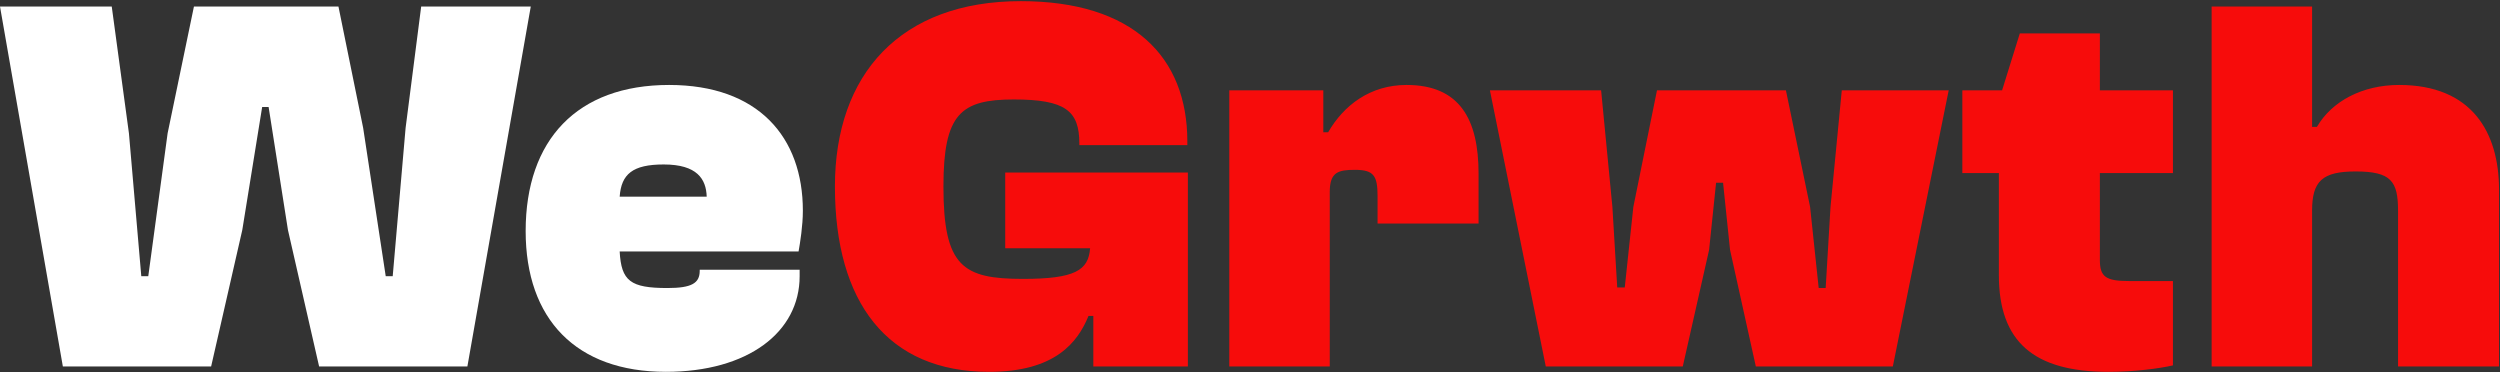
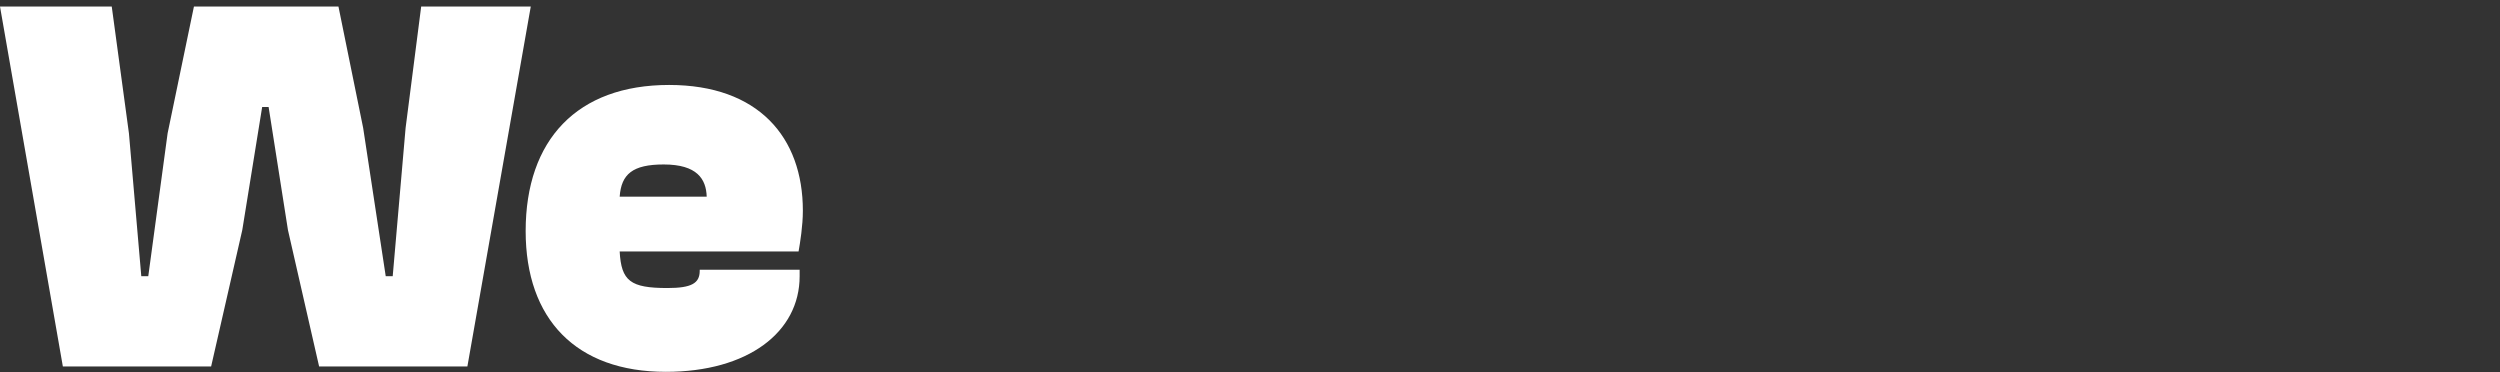
<svg xmlns="http://www.w3.org/2000/svg" width="1303" height="194" viewBox="0 0 1303 194" fill="none">
  <rect x="0" y="0" width="1303" height="194" fill="#333333" stroke="none" />
  <path d="M110.04 191H32.76L0 3.4H58.24L67.2 69.48L73.64 143.96H77.28L87.36 69.48L101.08 3.4H176.4L189.28 66.68L201.04 143.96H204.68L211.4 66.68L219.52 3.4H276.64L243.6 191H166.32L150.08 119.88L140 55.76H136.64L126.28 119.88L110.04 191ZM347.053 193.8C300.293 193.8 273.973 166.36 273.973 120.44C273.973 72.84 300.853 44.28 348.733 44.28C395.213 44.28 418.453 71.44 418.453 109.8C418.453 117.64 417.053 126.32 416.213 131.08H322.973C323.813 146.48 328.573 150.12 347.893 150.12C360.493 150.12 364.693 147.6 364.693 141.16V140.6H416.773V143.96C416.773 173.08 389.893 193.8 347.053 193.8ZM345.933 85.72C329.693 85.72 323.813 90.76 322.973 102.52H368.333C368.053 93.28 363.293 85.72 345.933 85.72Z" fill="white" />
-   <path d="M515.519 193.8C462.599 193.8 435.159 157.68 435.159 97.2C435.159 38.68 469.319 0.6 532.039 0.6C590.559 0.6 618.839 29.72 618.839 73.68V75.64H562.559V74.8C562.559 57.72 555.279 51.84 528.399 51.84C500.679 51.84 491.719 59.4 491.719 97.2C491.719 138.92 501.799 145.36 533.159 145.36C560.319 145.36 567.319 140.88 568.159 129.4H523.919V89.92H619.119V191H569.839V164.68H567.319C561.719 178.4 549.959 193.8 515.519 193.8ZM693.068 191H640.708V47.08H689.708V68.92H692.228C700.348 54.92 714.068 44.28 733.108 44.28C760.828 44.28 770.628 62.2 770.628 90.48V116.52H717.988V102.24C717.988 91.6 716.028 88.52 706.228 88.52C697.548 88.52 693.068 89.64 693.068 100V191ZM877.061 191H805.661L776.541 47.08H834.501L840.381 107.84L842.901 149.84H846.821L851.301 107.84L863.621 47.08H930.821L943.421 107.84L947.901 150.12H951.541L954.061 107.84L959.941 47.08H1015.66L986.541 191H915.141L901.701 130.24L898.061 95.24H894.421L890.781 130.24L877.061 191ZM1098.93 193.8C1060.01 193.8 1041.81 178.12 1041.81 143.4V90.2H1022.77V47.08H1043.49L1052.73 17.4H1094.45V47.08H1132.53V90.2H1094.45V135.56C1094.45 144.24 1097.53 146.48 1109.57 146.48H1132.53V190.44C1125.25 192.12 1112.09 193.8 1098.93 193.8ZM1205.06 191H1152.7V3.4H1205.06V66.12H1207.58C1215.42 52.68 1231.38 44.28 1250.42 44.28C1288.5 44.28 1302.5 69.2 1302.5 98.88V191H1249.86V109.8C1249.86 94.4 1246.22 89.36 1227.74 89.36C1210.38 89.36 1205.06 94.4 1205.06 109.8V191Z" fill="#F70C0B" />
</svg>